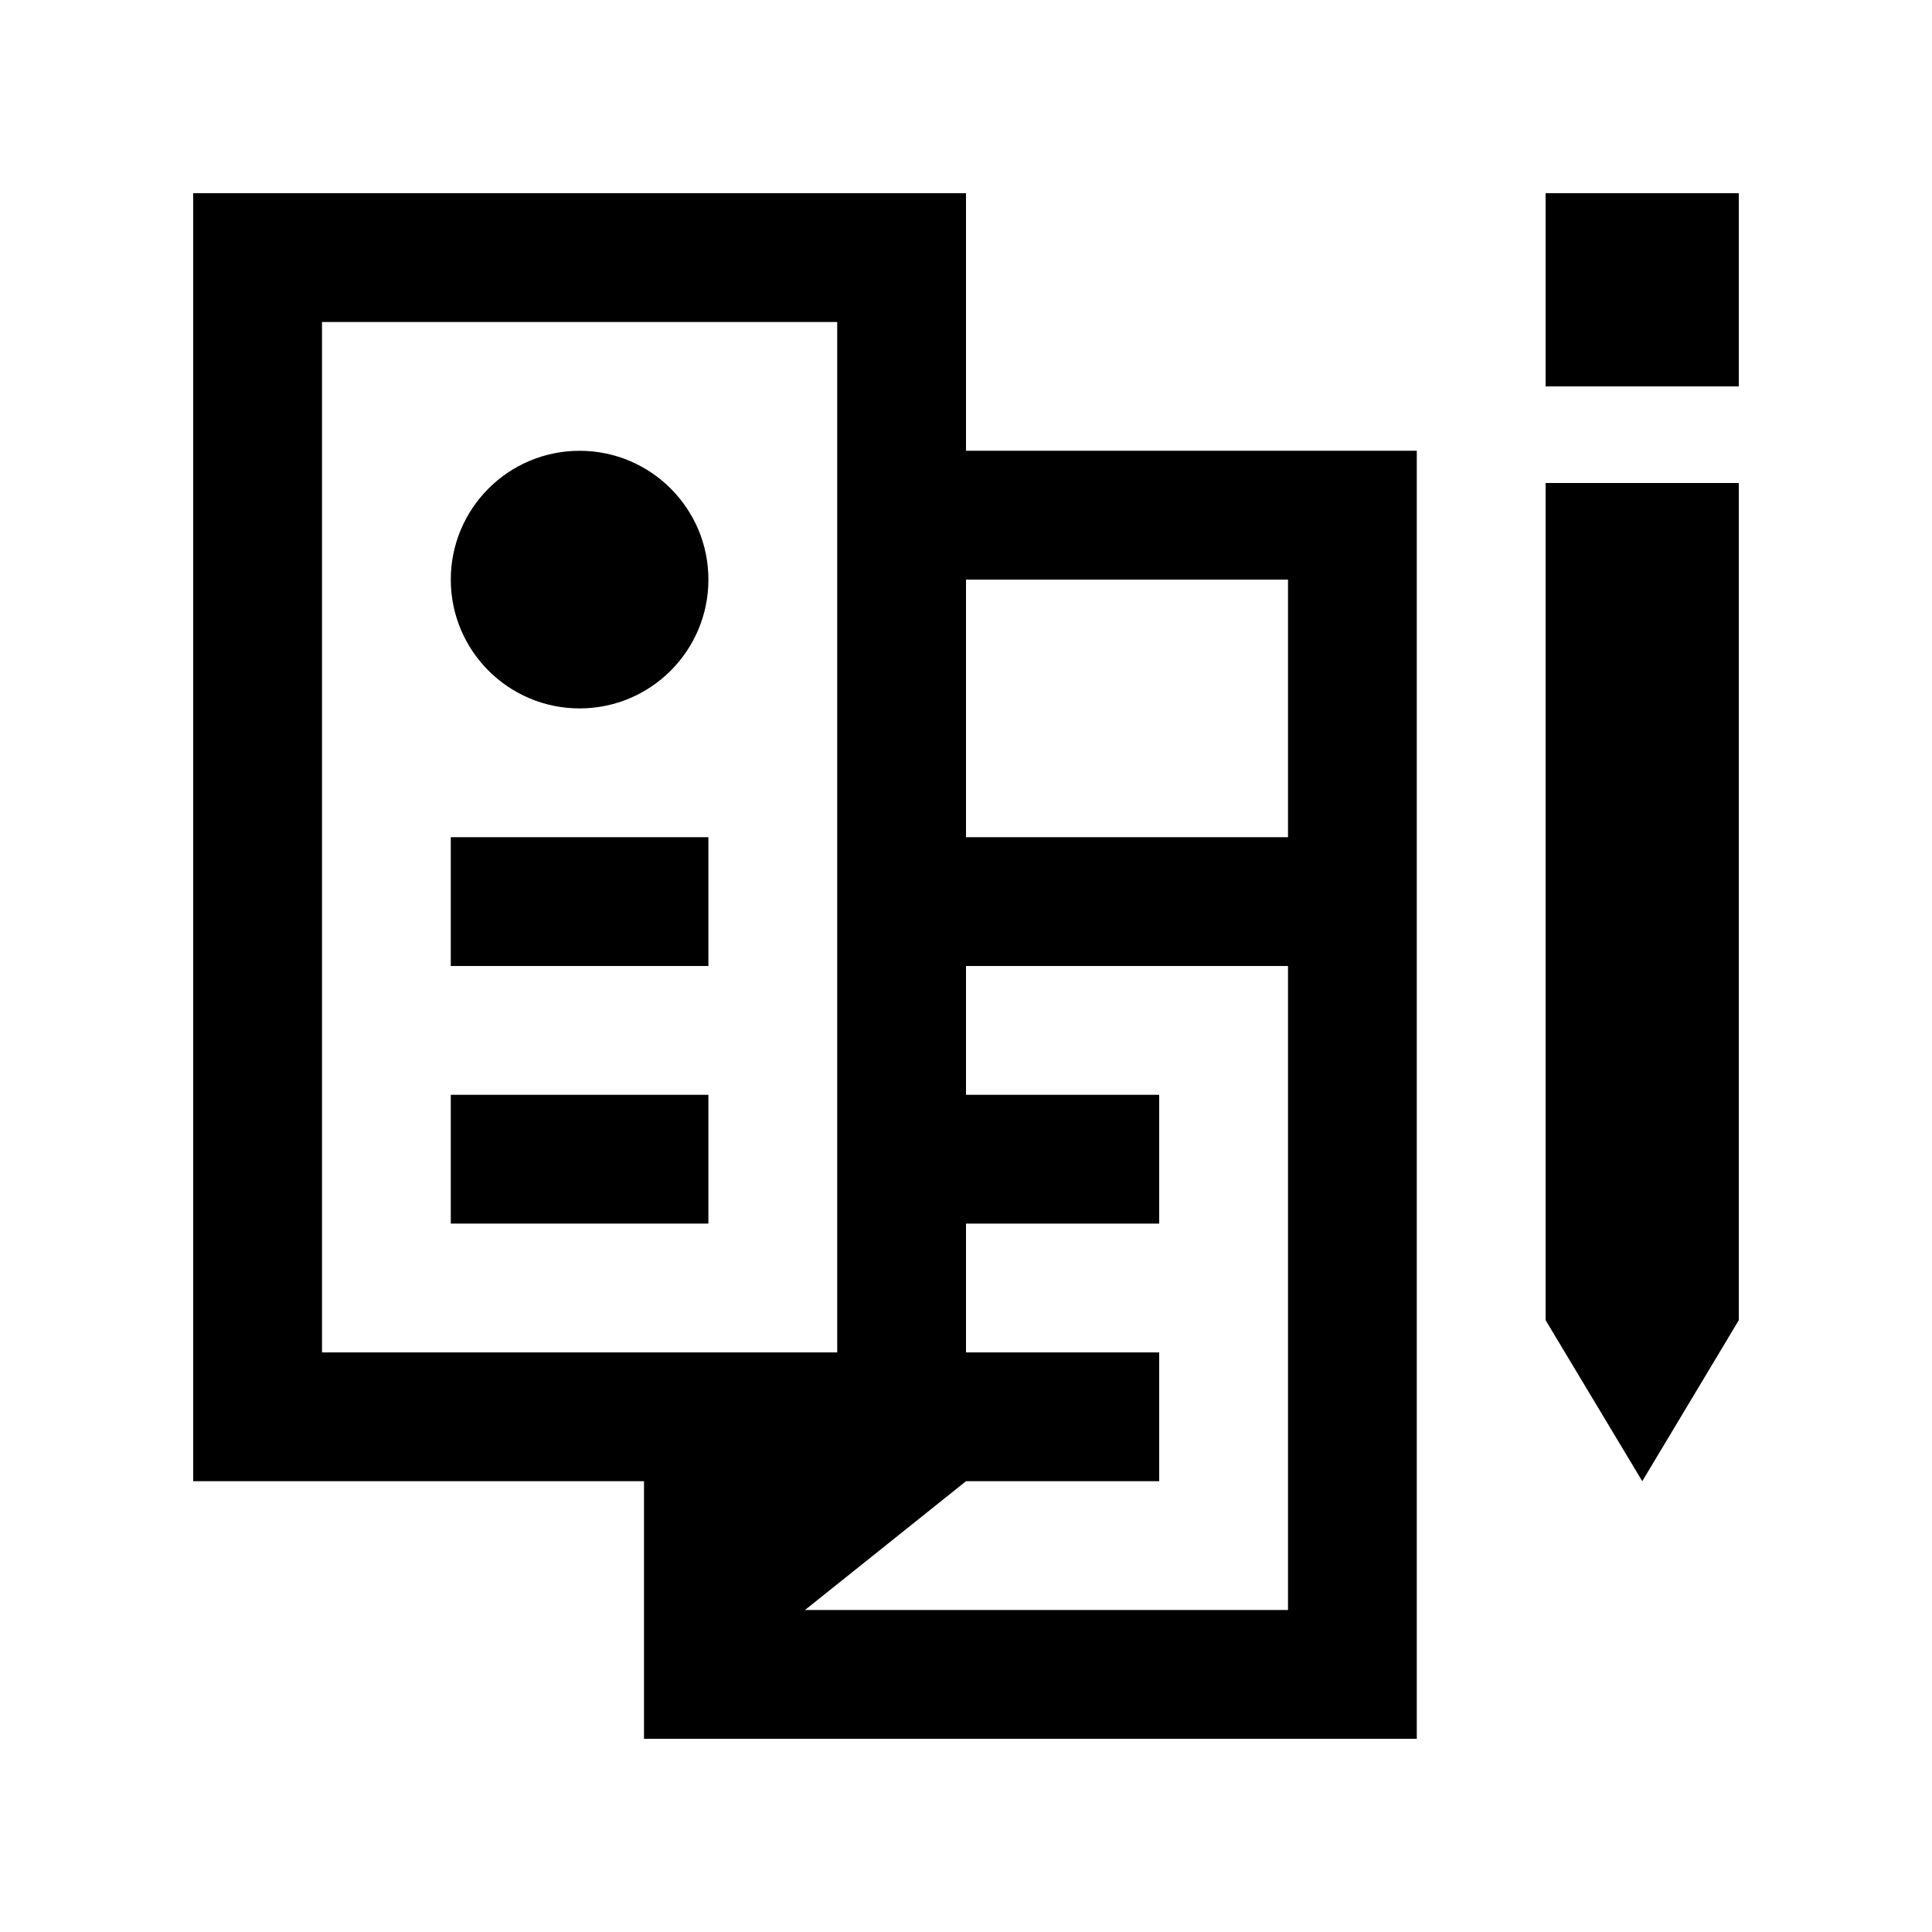
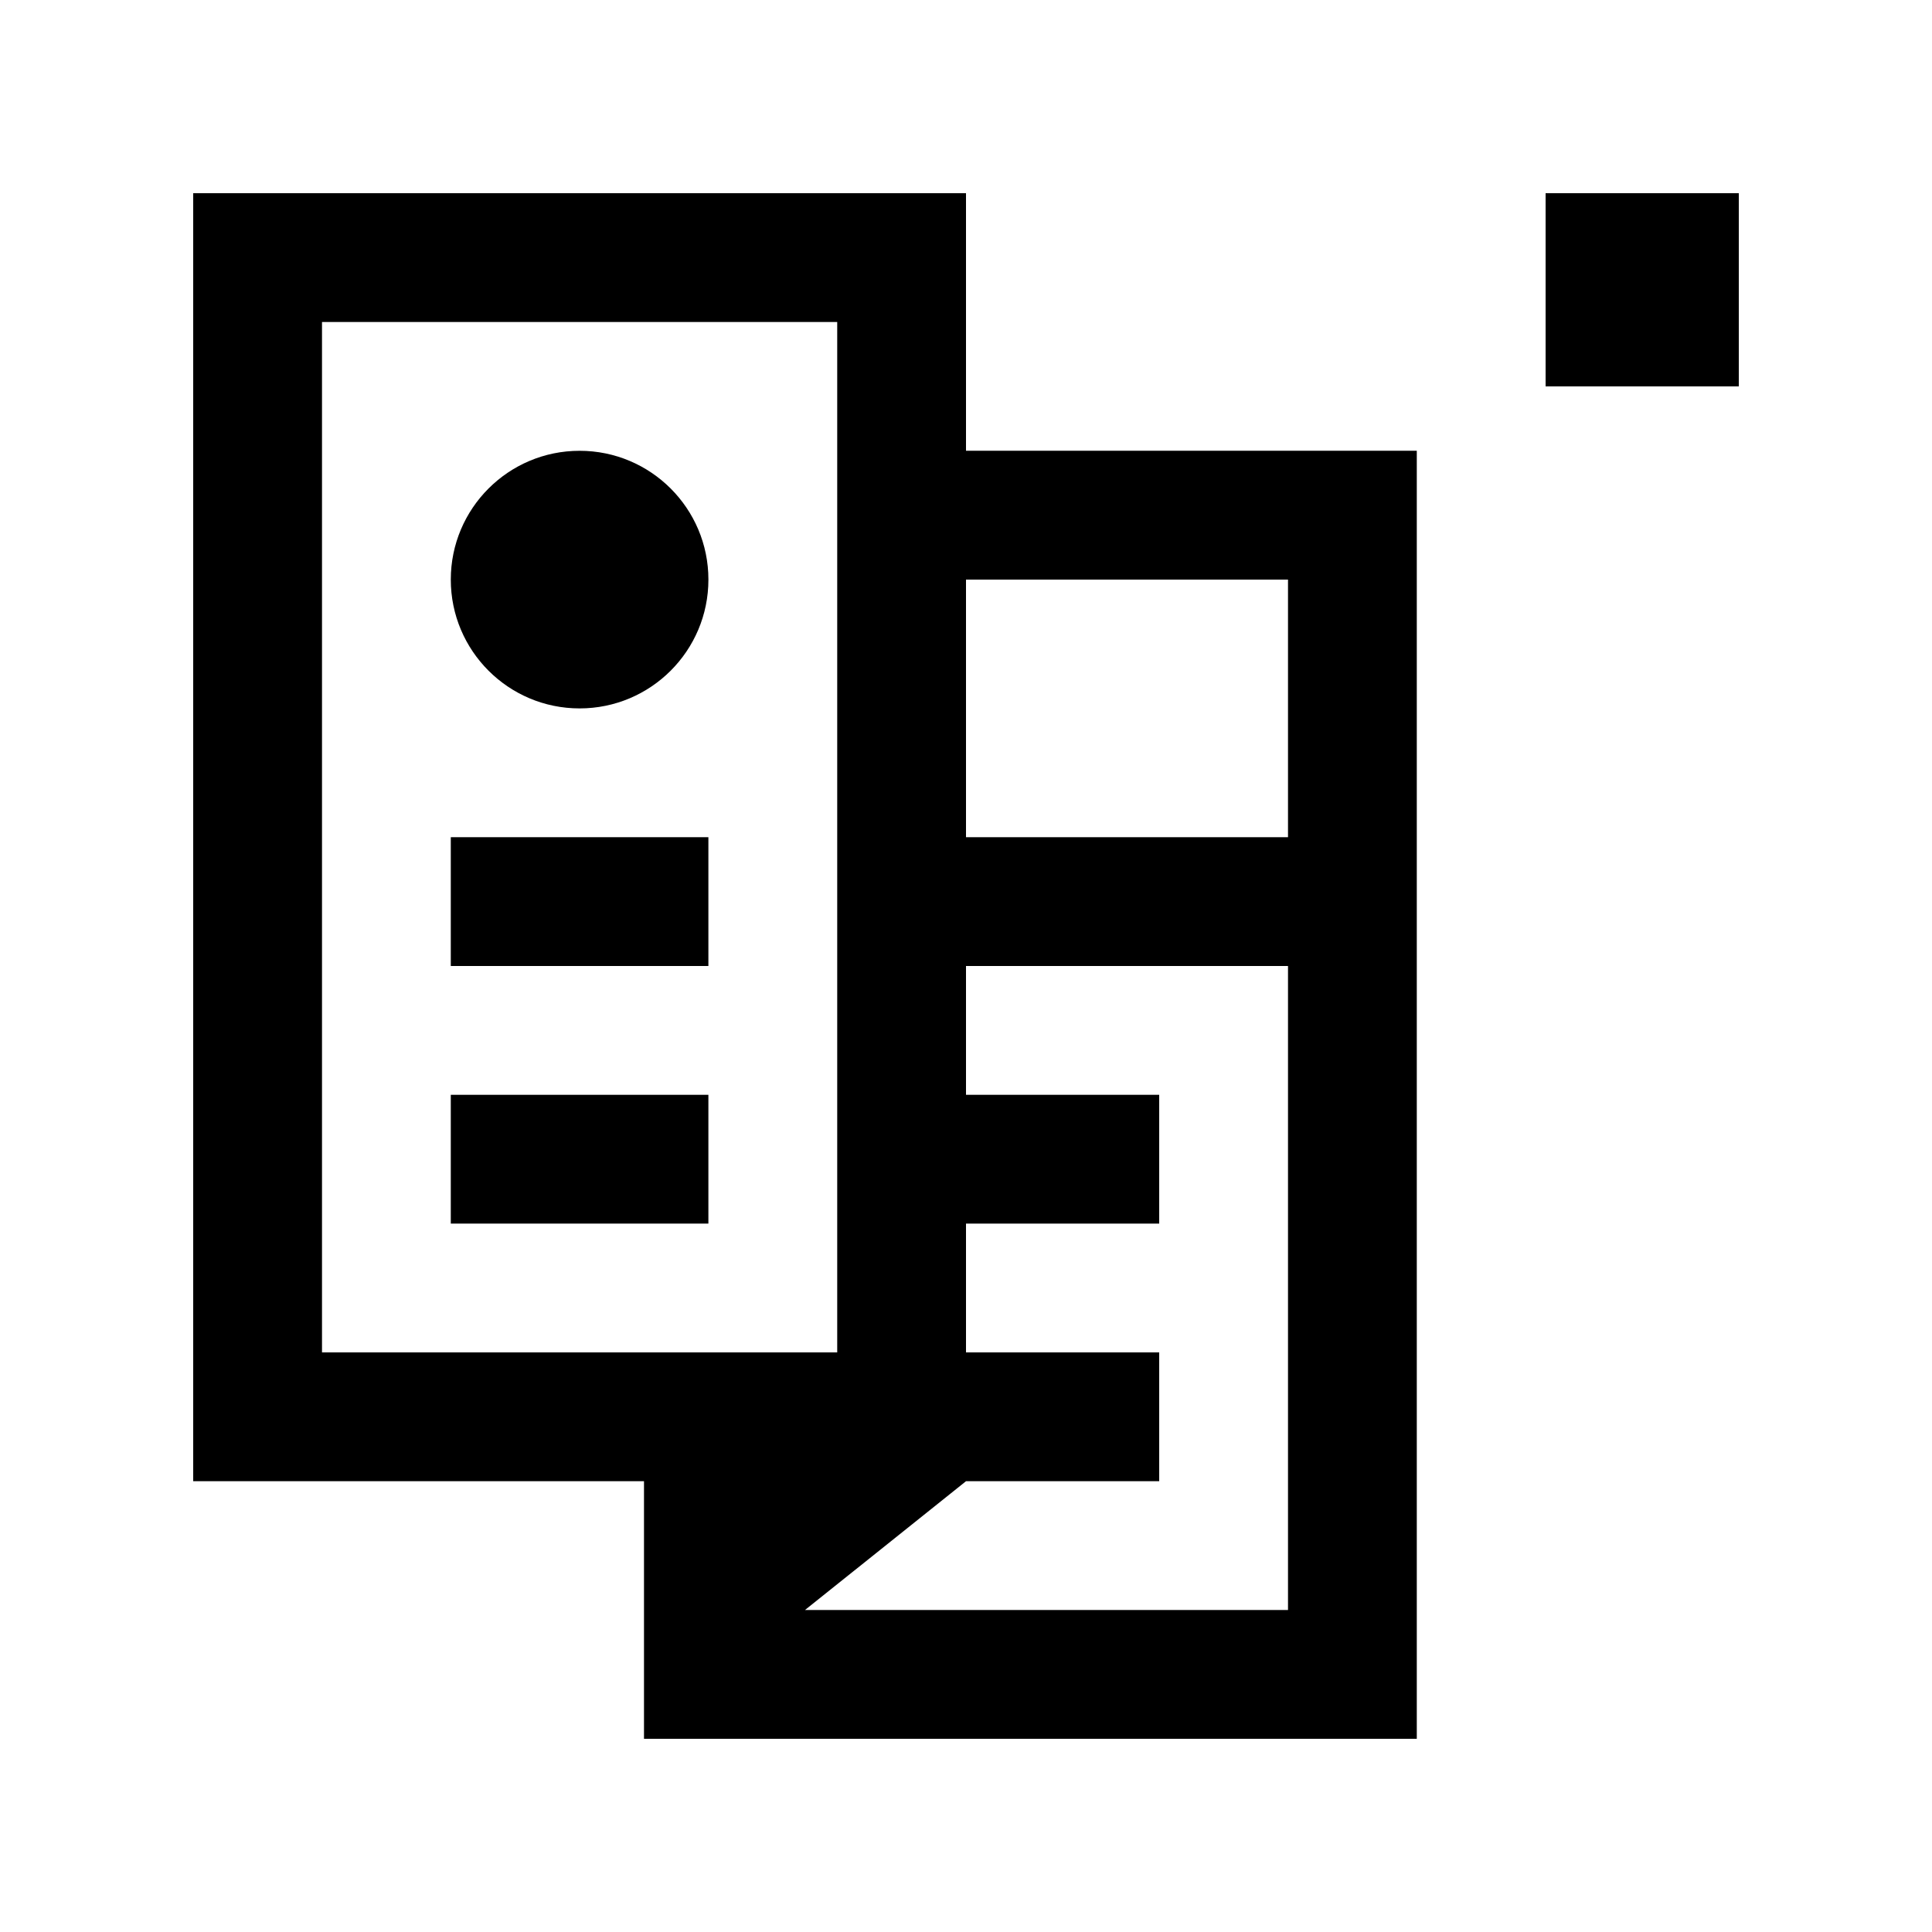
<svg xmlns="http://www.w3.org/2000/svg" version="1.0" id="Layer_1" x="0px" y="0px" width="100px" height="100px" viewBox="0 0 100 100" xml:space="preserve">
-   <polygon points="80,25 80,68.333 85.003,76.667 90,68.333 90,25 " />
  <rect x="80" y="10" width="10" height="10" />
  <path d="M50,23.33V10H10v66.667h23.333V90h40V23.33H50z M16.667,70V16.667h26.667V70H16.667z M66.667,83.333h-25L50,76.667h10V70H50  v-6.667h10v-6.666H50V50h16.667V83.333z M66.667,43.333H50V30h16.667V43.333z" />
  <rect x="23.333" y="43.333" width="13.333" height="6.667" />
  <rect x="23.333" y="56.667" width="13.333" height="6.666" />
  <circle cx="30" cy="30" r="6.667" />
</svg>